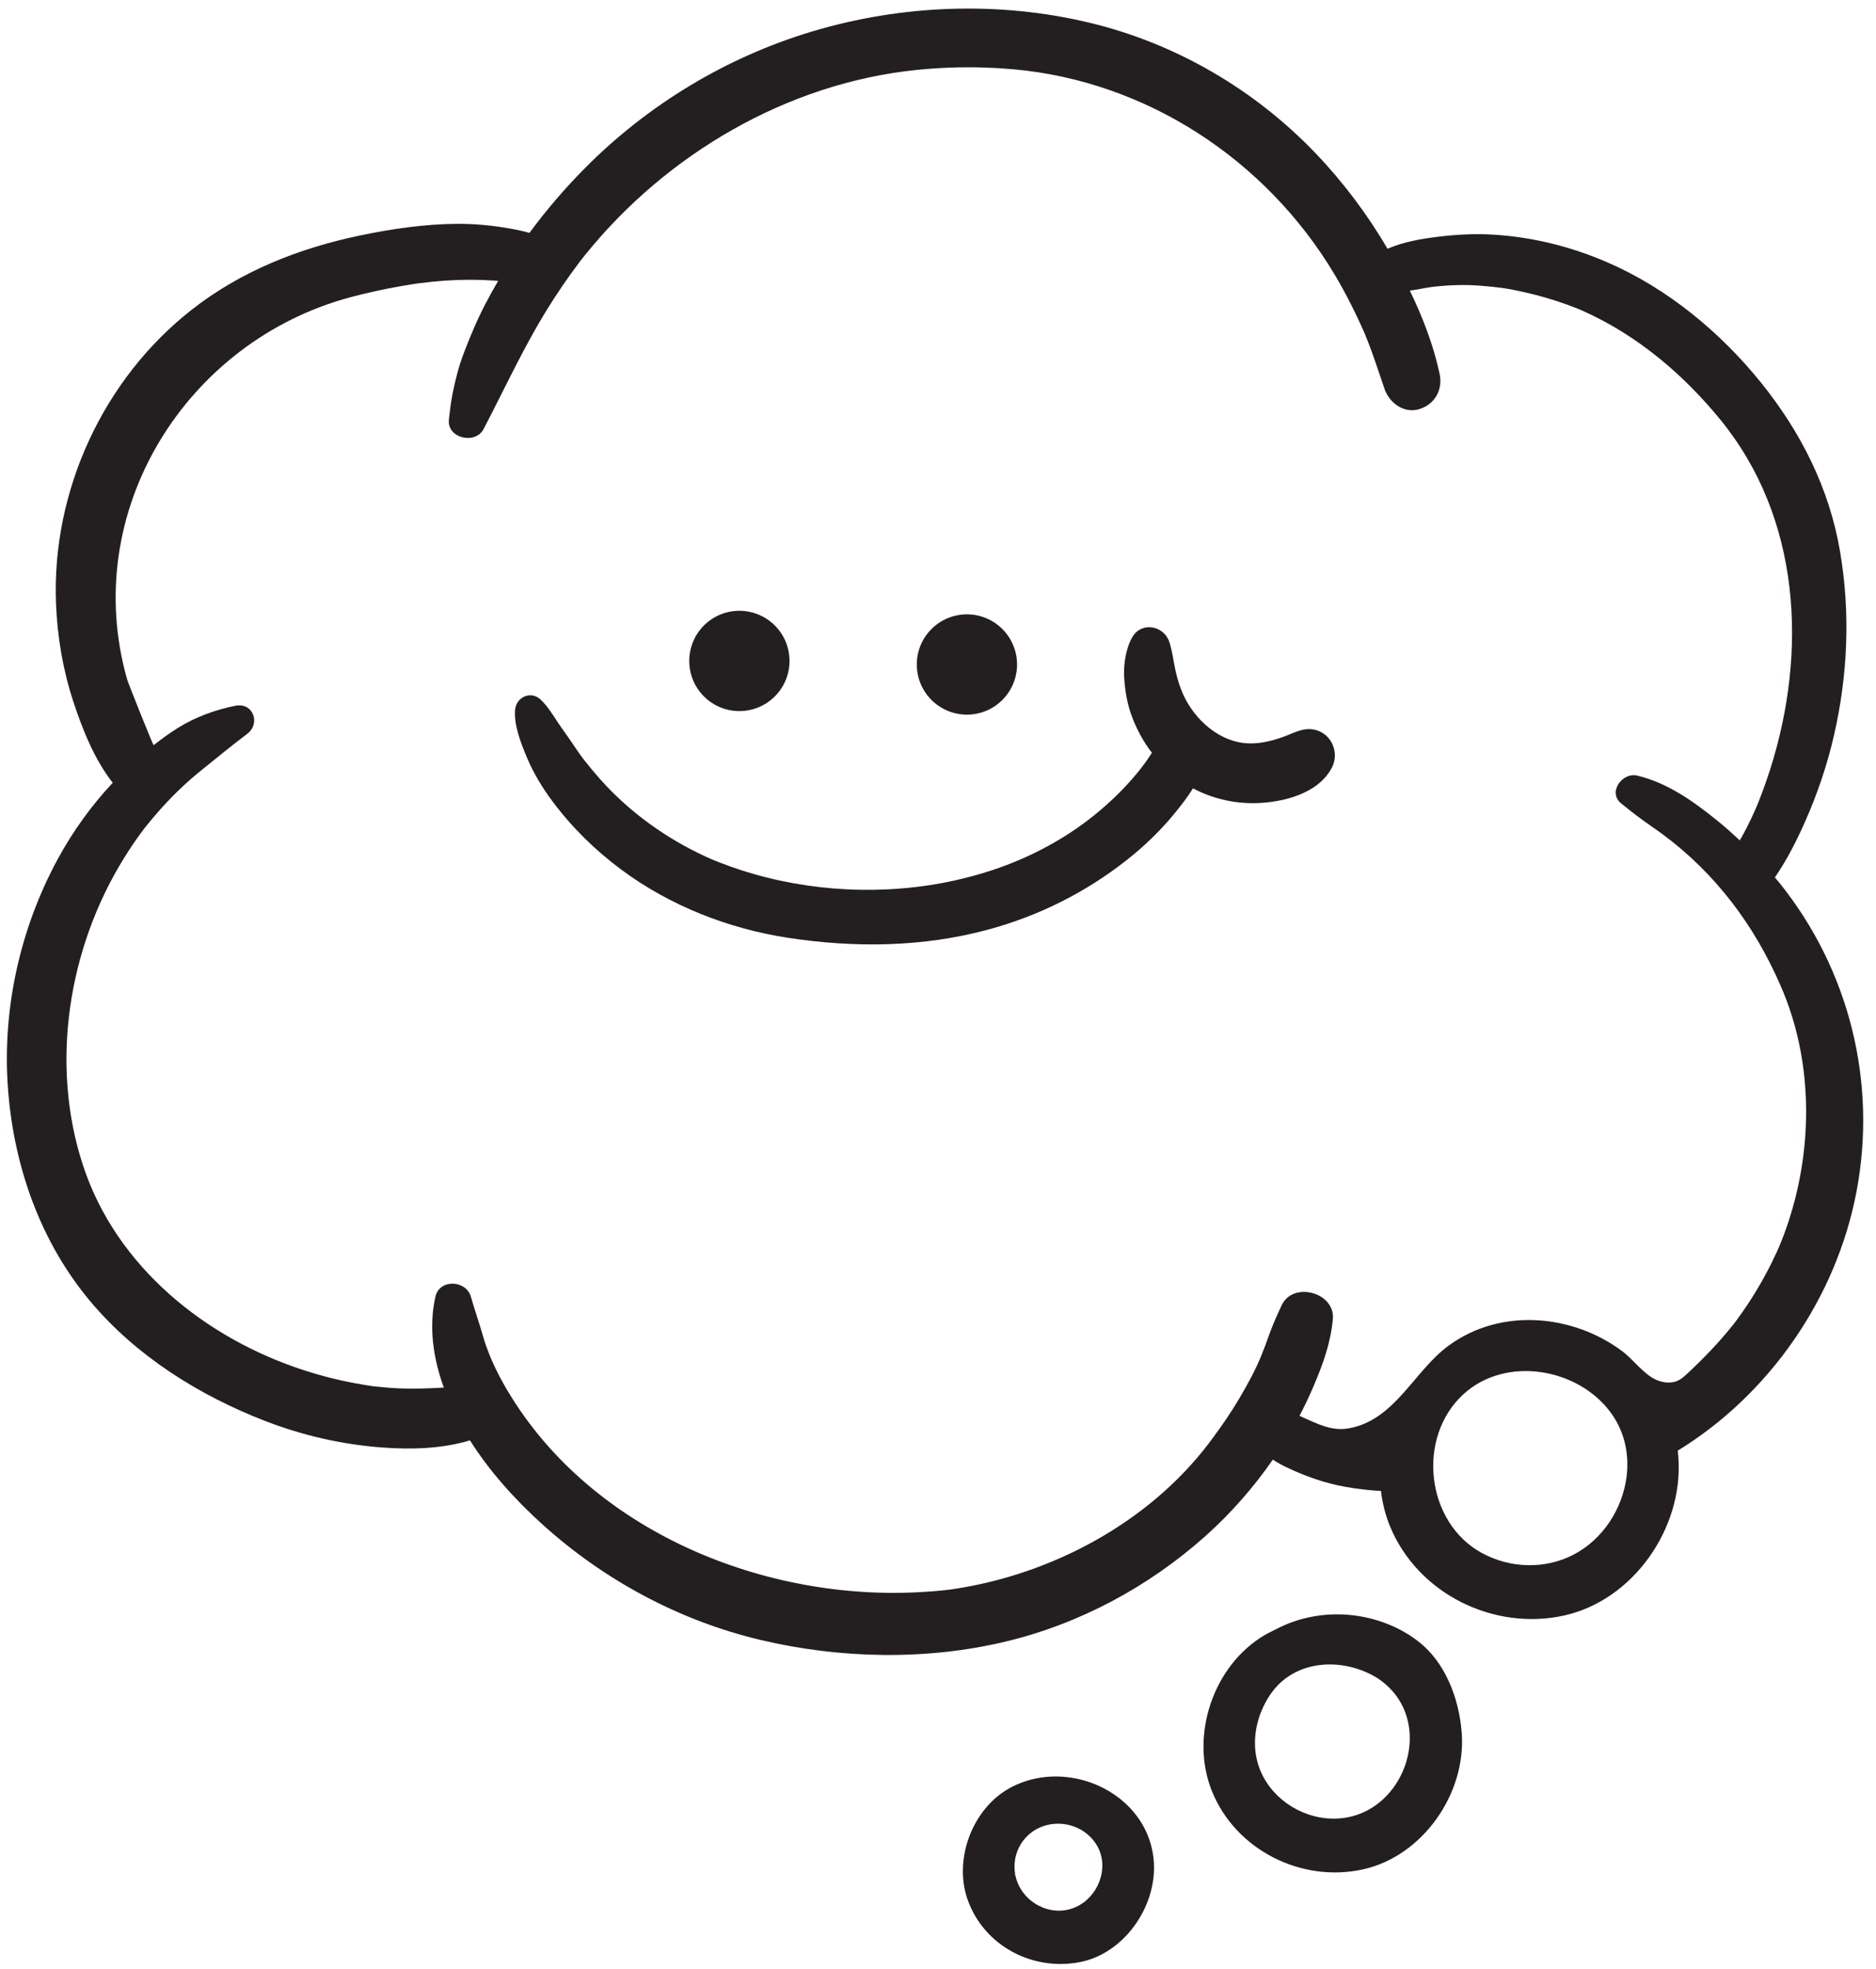
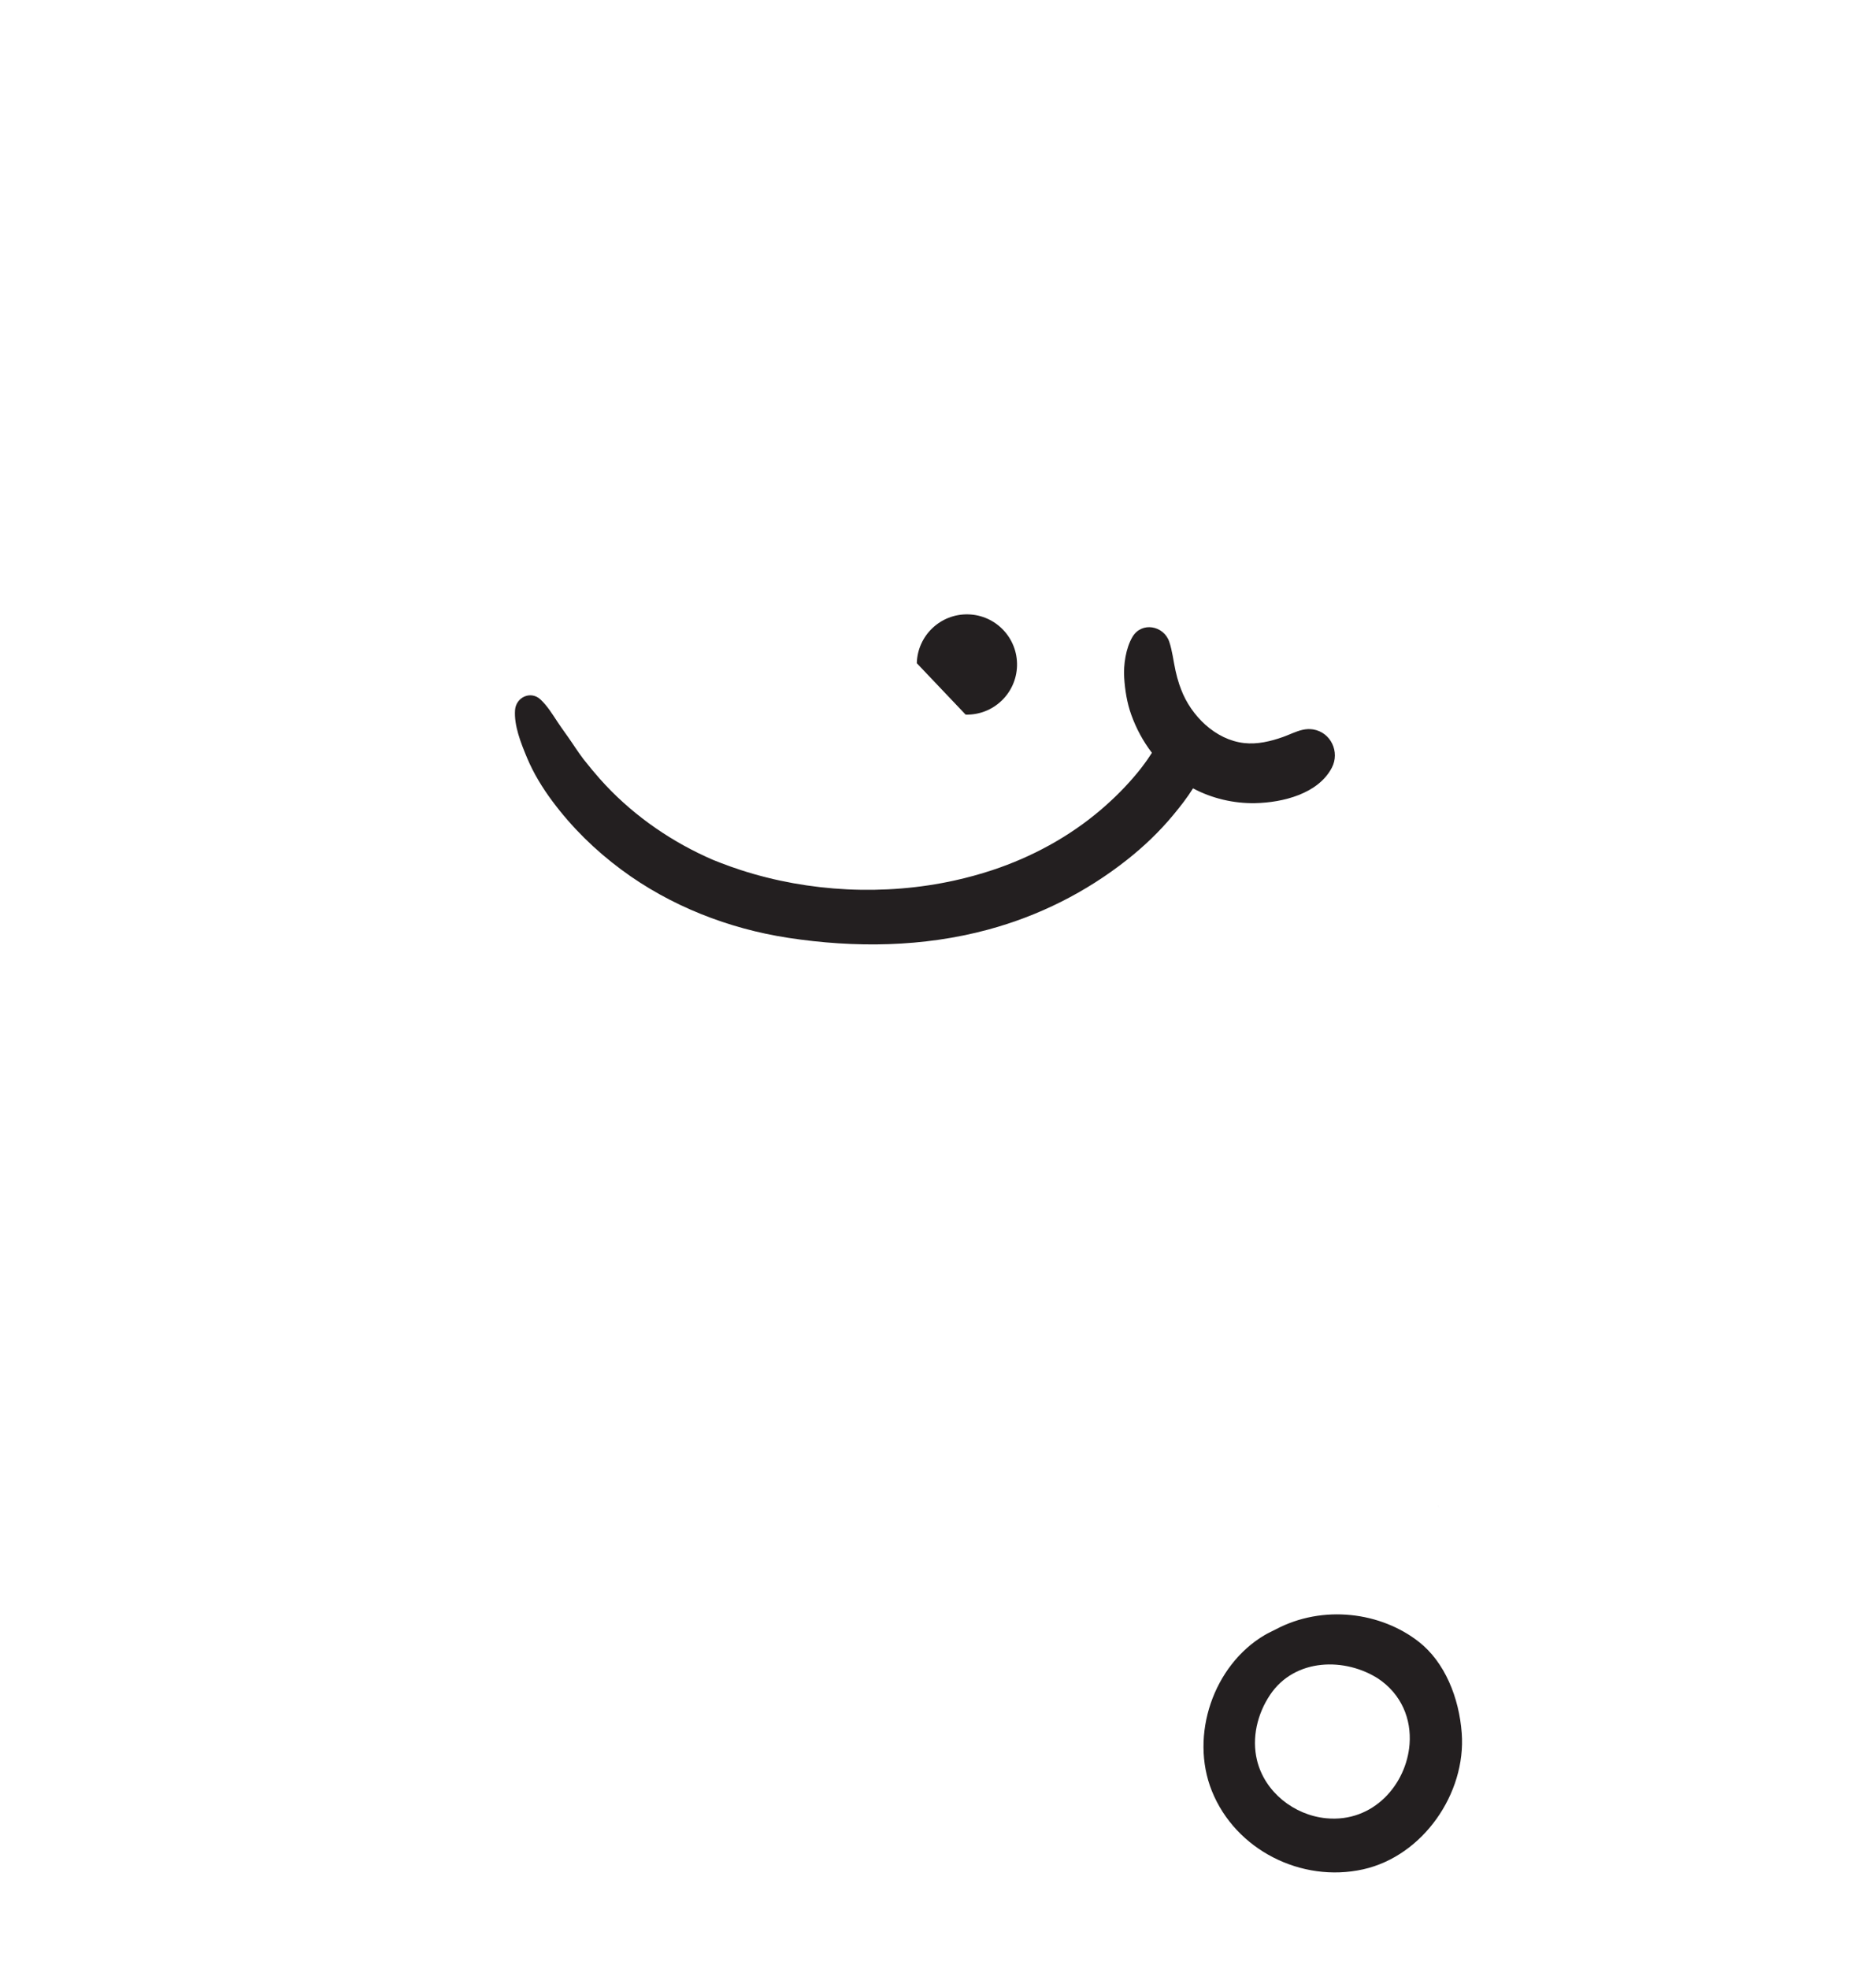
<svg xmlns="http://www.w3.org/2000/svg" width="142" height="149" viewBox="0 0 142 149" fill="none">
-   <path d="M55.869 53.804C57.964 53.858 59.706 52.203 59.759 50.108C59.813 48.013 58.158 46.272 56.063 46.218C53.968 46.164 52.227 47.819 52.173 49.914C52.12 52.009 53.774 53.751 55.869 53.804Z" fill="#231F20" />
-   <path d="M73.092 54.073C75.187 54.126 76.928 52.472 76.982 50.377C77.035 48.282 75.381 46.54 73.286 46.487C71.191 46.433 69.449 48.088 69.396 50.183C69.342 52.278 70.997 54.019 73.092 54.073Z" fill="#231F20" />
-   <path d="M121.52 115.596C121.523 115.591 121.527 115.586 121.531 115.581C121.551 115.554 121.571 115.525 121.591 115.498C121.6 115.484 121.583 115.507 121.52 115.596Z" fill="#231F20" />
+   <path d="M73.092 54.073C75.187 54.126 76.928 52.472 76.982 50.377C77.035 48.282 75.381 46.54 73.286 46.487C71.191 46.433 69.449 48.088 69.396 50.183Z" fill="#231F20" />
  <path d="M108.852 113.931C108.87 113.978 108.887 114.025 108.904 114.072C108.905 114.075 108.906 114.078 108.907 114.08C108.849 113.911 108.841 113.894 108.852 113.931Z" fill="#231F20" />
  <path d="M106.767 130.985C106.763 130.94 106.759 130.895 106.755 130.849C106.755 130.846 106.754 130.843 106.754 130.84C106.764 131.009 106.768 131.025 106.767 130.985Z" fill="#231F20" />
  <path d="M107.417 124.247C104.537 121.977 100.143 121.391 96.558 123.291C96.288 123.434 96.006 123.555 95.742 123.71C91.841 126.001 90.044 131.311 91.727 135.51C93.517 139.975 98.507 142.487 103.182 141.445C107.697 140.438 110.981 135.71 110.643 131.142C110.444 128.436 109.35 125.771 107.417 124.247ZM97.248 127.053C97.179 127.109 97.095 127.183 97.248 127.053ZM104.301 136.489C104.28 136.504 104.273 136.509 104.301 136.489ZM106.694 131.968C106.466 135.006 103.958 137.929 100.38 137.58C97.948 137.344 95.734 135.598 95.149 133.201C94.733 131.497 95.173 129.677 96.139 128.238C98.001 125.463 101.826 125.369 104.411 127.073C104.361 127.04 104.312 127.007 104.262 126.974C106.117 128.197 106.834 130.104 106.694 131.968Z" fill="#231F20" />
-   <path d="M84.814 136.137C82.552 134.32 79.19 133.805 76.472 135.273C73.577 136.837 72.132 140.75 73.274 143.831C74.537 147.24 78.116 149.123 81.653 148.483C85.031 147.872 87.514 144.354 87.344 140.995C87.241 138.968 86.249 137.291 84.814 136.137ZM76.811 141.744C76.814 141.775 76.824 141.847 76.843 141.976C76.817 141.95 76.812 141.844 76.811 141.744ZM78.692 144.219C78.755 144.246 78.817 144.273 78.879 144.3C78.789 144.274 78.703 144.244 78.692 144.219ZM79.611 144.512L79.712 144.525C79.652 144.521 79.61 144.516 79.611 144.512ZM82.024 143.946C82.082 143.902 82.14 143.858 82.197 143.814C82.134 143.879 82.066 143.94 82.024 143.946ZM83.275 142.189C82.906 143.339 81.943 144.315 80.668 144.532C79.052 144.806 77.41 143.756 76.935 142.202C76.621 141.173 76.829 140.034 77.508 139.2C78.921 137.463 81.679 137.642 82.925 139.471C83.488 140.298 83.561 141.296 83.275 142.189Z" fill="#231F20" />
-   <path d="M134.673 66.778C134.568 66.647 134.454 66.523 134.346 66.394C135.251 65.071 135.991 63.625 136.635 62.167C137.564 60.069 138.301 57.898 138.816 55.661C139.872 51.068 140.07 46.351 139.274 41.701C138.462 36.952 136.32 32.706 133.313 28.971C130.224 25.136 126.178 21.793 121.636 19.837C118.894 18.656 116.059 17.948 113.073 17.757C111.691 17.669 110.263 17.742 108.889 17.91C107.534 18.076 106.258 18.293 105.027 18.823C103.509 16.23 101.681 13.795 99.608 11.625C94.978 6.778 89.006 3.289 82.483 1.723C75.603 0.071 68.248 0.351 61.478 2.379C54.976 4.327 49.008 7.936 44.237 12.762C42.747 14.268 41.343 15.898 40.078 17.62C39.557 17.473 39.023 17.366 38.502 17.276C37.224 17.056 35.94 16.93 34.644 16.936C32.151 16.948 29.661 17.314 27.224 17.824C22.613 18.789 18.232 20.52 14.508 23.438C7.812 28.685 3.917 37.135 4.238 45.628C4.333 48.152 4.758 50.678 5.547 53.078C6.233 55.162 7.135 57.455 8.532 59.229C6.919 60.951 5.517 62.898 4.396 64.957C1.516 70.241 0.154 76.372 0.604 82.379C1.043 88.237 3.045 93.958 6.848 98.483C10.309 102.602 15.057 105.575 20.037 107.507C22.894 108.616 25.899 109.305 28.957 109.528C31.147 109.688 33.455 109.626 35.574 108.987C37.08 111.375 39.038 113.526 41.117 115.398C45.77 119.589 51.451 122.637 57.551 124.085C63.558 125.51 70.082 125.652 76.1 124.216C81.71 122.877 86.933 120.071 91.231 116.239C93.156 114.523 94.874 112.564 96.346 110.442C96.662 110.656 96.997 110.842 97.335 111.003C98.22 111.426 99.138 111.797 100.077 112.081C100.877 112.323 101.694 112.499 102.522 112.614C103.092 112.692 103.661 112.764 104.236 112.797C104.333 112.803 104.43 112.804 104.527 112.808C104.636 113.713 104.854 114.606 105.201 115.458C107.284 120.573 113.051 123.433 118.412 122.235C123.632 121.068 127.385 115.651 127.049 110.377C127.036 110.172 127.016 109.969 126.992 109.768C133.94 105.506 138.977 98.229 140.514 90.219C142.108 81.908 139.98 73.368 134.673 66.778ZM123.113 111.788C122.792 114.191 121.319 116.475 119.13 117.622C116.952 118.763 114.318 118.678 112.17 117.511C107.918 115.201 107.212 108.779 110.751 105.513C113.973 102.54 119.507 103.506 121.974 106.958C123.005 108.399 123.336 110.122 123.113 111.788ZM136.685 85.274C136.555 88.221 135.929 91.155 134.854 93.879C134.829 93.942 134.703 94.245 134.671 94.326C134.618 94.446 134.526 94.651 134.503 94.702C134.389 94.952 134.272 95.201 134.151 95.448C133.733 96.299 133.274 97.13 132.775 97.936C132.485 98.404 132.182 98.864 131.866 99.314C131.725 99.514 131.582 99.713 131.437 99.909C131.385 99.979 131.332 100.049 131.279 100.118C131.251 100.154 131.211 100.207 131.167 100.261C130.118 101.576 128.947 102.788 127.718 103.935C127.503 104.135 127.282 104.336 127.016 104.462C126.517 104.699 125.918 104.638 125.408 104.425C124.439 104.021 123.619 102.856 122.788 102.236C119.101 99.48 113.643 98.895 109.649 101.82C107.025 103.741 105.591 107.445 102.108 108.074C100.765 108.316 99.698 107.713 98.516 107.205C98.578 107.227 98.639 107.25 98.701 107.274C98.587 107.23 98.475 107.179 98.364 107.129C98.735 106.421 99.08 105.699 99.395 104.964C100.12 103.273 100.718 101.656 100.887 99.81C101.072 97.791 97.874 96.928 97.015 98.761C96.695 99.443 96.39 100.125 96.125 100.831C96.007 101.149 95.9 101.471 95.78 101.788C95.72 101.946 95.658 102.104 95.595 102.261C95.582 102.295 95.558 102.358 95.534 102.419C95.074 103.588 94.454 104.718 93.817 105.797C93.502 106.329 93.171 106.852 92.825 107.364C92.667 107.597 92.507 107.828 92.343 108.057C92.244 108.194 92.145 108.33 92.044 108.466C91.948 108.595 91.86 108.732 91.769 108.865C91.799 108.817 91.829 108.769 91.86 108.722C87.459 114.813 80.305 118.813 72.972 120.108C72.683 120.159 72.392 120.202 72.103 120.249C72.075 120.254 72.055 120.257 72.022 120.262C71.847 120.283 71.671 120.305 71.495 120.324C70.793 120.4 70.088 120.45 69.383 120.484C57.342 121.067 44.318 115.582 38.17 104.805C37.946 104.412 37.734 104.012 37.537 103.605C37.481 103.49 37.426 103.373 37.373 103.257C37.32 103.141 37.268 103.026 37.217 102.909C37.192 102.849 37.159 102.772 37.119 102.677C37.106 102.642 36.985 102.345 36.977 102.325C36.908 102.145 36.841 101.964 36.777 101.781C36.629 101.357 36.511 100.925 36.381 100.495C36.141 99.704 35.872 98.921 35.646 98.126C35.283 96.85 33.262 96.745 32.955 98.126C32.442 100.432 32.794 102.788 33.593 104.993C32.392 105.061 31.19 105.105 29.986 105.042C29.412 105.011 28.841 104.953 28.27 104.894C28.247 104.891 28.231 104.89 28.214 104.888C28.206 104.887 28.201 104.886 28.192 104.885C28.078 104.867 27.964 104.851 27.85 104.833C27.506 104.778 27.164 104.719 26.822 104.656C25.559 104.421 24.311 104.102 23.087 103.708C15.591 101.297 8.792 95.866 6.272 88.149C3.775 80.504 5.165 71.754 9.364 64.966C9.772 64.306 10.203 63.661 10.662 63.036C10.739 62.932 10.816 62.829 10.894 62.726C11.039 62.535 11.05 62.52 10.929 62.68C11.009 62.578 11.09 62.477 11.172 62.376C11.417 62.073 11.669 61.777 11.925 61.483C12.942 60.312 14.055 59.235 15.264 58.264C16.201 57.512 17.557 56.398 18.71 55.528C19.745 54.748 19.168 53.131 17.814 53.402C16.331 53.699 14.807 54.244 13.513 55.05C12.864 55.453 12.236 55.905 11.63 56.384C11.588 56.417 9.706 51.698 9.628 51.426C5.998 38.711 14.079 25.8 26.57 22.478C27.777 22.157 28.998 21.891 30.227 21.672C30.557 21.613 30.887 21.557 31.218 21.506C31.328 21.489 31.439 21.475 31.549 21.457C31.589 21.452 31.617 21.448 31.636 21.445C31.673 21.44 31.711 21.435 31.749 21.431C32.379 21.352 33.008 21.282 33.641 21.237C34.894 21.15 36.159 21.146 37.412 21.231C37.523 21.239 37.618 21.246 37.706 21.253C37.013 22.442 36.364 23.662 35.83 24.928C35.876 24.818 36.007 24.509 35.793 25.015C35.735 25.153 35.676 25.292 35.618 25.43C35.548 25.598 35.48 25.766 35.412 25.935C35.265 26.301 35.124 26.669 34.988 27.038C34.716 27.777 34.531 28.543 34.355 29.31C34.17 30.12 34.065 30.936 33.978 31.76C33.829 33.164 35.981 33.656 36.601 32.471C37.97 29.854 39.223 27.165 40.7 24.603C41.466 23.273 42.304 21.98 43.199 20.733C43.414 20.432 43.636 20.136 43.857 19.839C43.88 19.808 43.899 19.783 43.915 19.762C43.93 19.742 43.947 19.721 43.968 19.695C44.084 19.55 44.198 19.404 44.314 19.26C50.445 11.67 59.596 6.268 69.453 5.285C71.12 5.118 72.797 5.058 74.472 5.109C75.206 5.131 75.94 5.174 76.672 5.239C86.771 6.135 95.79 12.065 100.981 20.706C101.825 22.111 102.556 23.57 103.225 25.064C103.239 25.095 103.249 25.119 103.259 25.141C103.267 25.16 103.274 25.177 103.283 25.2C103.373 25.424 103.464 25.646 103.552 25.871C103.705 26.263 103.851 26.658 103.991 27.056C104.269 27.848 104.527 28.647 104.804 29.44C105.177 30.504 106.298 31.325 107.461 30.948C108.63 30.57 109.219 29.478 108.969 28.292C108.515 26.137 107.69 24.008 106.713 21.985C106.864 21.964 107.015 21.949 107.165 21.922C107.775 21.812 108.155 21.736 108.585 21.689C109.735 21.565 110.898 21.523 112.051 21.619C113.378 21.729 113.953 21.791 115.272 22.083C116.404 22.333 117.527 22.657 118.617 23.05C118.874 23.143 119.129 23.24 119.382 23.341C119.406 23.35 119.537 23.404 119.613 23.436C119.689 23.469 119.807 23.521 119.829 23.531C123.983 25.391 127.516 28.402 130.358 31.926C130.617 32.248 130.86 32.565 131.253 33.125C136.725 40.92 136.645 51.188 133.426 59.849C133.323 60.127 133.217 60.404 133.107 60.68C133.078 60.752 133.048 60.825 133.019 60.897C133.048 60.822 132.9 61.176 132.891 61.197C132.669 61.702 132.435 62.201 132.182 62.691C132.025 62.994 131.859 63.292 131.689 63.588C131.155 63.089 130.61 62.601 130.045 62.142C128.212 60.651 126.254 59.248 123.929 58.686C122.803 58.413 121.675 59.944 122.706 60.787C123.467 61.411 124.228 61.994 125.059 62.563C129.186 65.391 132.286 69.224 134.397 73.741C134.486 73.931 134.571 74.123 134.658 74.315C134.675 74.353 134.687 74.38 134.698 74.405C136.22 77.781 136.851 81.538 136.685 85.274Z" fill="#231F20" />
  <path d="M98.607 55.221C98.097 55.331 97.615 55.587 97.112 55.765C96.171 56.097 95.176 56.336 94.172 56.224C91.996 55.982 90.154 54.158 89.404 52.173C89.355 52.044 89.305 51.914 89.261 51.783C89.147 51.443 89.057 51.098 88.979 50.749C88.82 50.036 88.737 49.237 88.501 48.55C88.083 47.337 86.418 47.016 85.722 48.187C85.217 49.035 85.031 50.303 85.093 51.275C85.152 52.216 85.307 53.19 85.628 54.08C86.009 55.139 86.532 56.101 87.191 56.962C87.086 57.123 86.983 57.285 86.873 57.443C86.725 57.656 86.571 57.864 86.414 58.07C86.407 58.08 86.395 58.096 86.381 58.114C86.356 58.143 86.153 58.4 86.11 58.453C85.265 59.483 84.318 60.428 83.304 61.291C80.918 63.322 78.09 64.855 75.118 65.837C74.183 66.146 73.231 66.407 72.269 66.62C66.984 67.79 61.237 67.507 56.087 65.838C55.576 65.672 55.069 65.491 54.567 65.299C54.379 65.227 54.191 65.151 54.004 65.076C53.958 65.057 53.911 65.037 53.883 65.025C53.727 64.957 53.572 64.887 53.417 64.816C50.413 63.436 47.638 61.445 45.418 58.949C45.001 58.48 44.601 57.993 44.211 57.501C44.191 57.475 44.173 57.451 44.164 57.44C44.059 57.297 43.953 57.155 43.849 57.01C43.659 56.743 43.479 56.471 43.296 56.199C42.942 55.672 42.559 55.166 42.209 54.637C41.798 54.016 41.432 53.416 40.918 52.932C40.173 52.231 39.053 52.759 38.985 53.732C38.903 54.901 39.418 56.2 39.896 57.346C40.381 58.509 41.064 59.622 41.817 60.632C43.308 62.629 45.036 64.322 47.035 65.807C50.722 68.545 55.151 70.275 59.678 70.965C64.711 71.732 69.871 71.672 74.809 70.336C78.641 69.299 82.198 67.515 85.309 65.058C86.592 64.045 87.782 62.907 88.825 61.646C89.349 61.012 89.866 60.353 90.304 59.651C91.736 60.418 93.399 60.804 95.007 60.771C97.082 60.729 99.775 60.072 100.812 58.088C101.432 56.902 100.738 55.411 99.397 55.193C99.122 55.148 98.861 55.166 98.607 55.221ZM54.081 65.107C54.144 65.132 54.129 65.126 54.081 65.107ZM69.884 67.05C69.839 67.056 69.825 67.059 69.884 67.05Z" fill="#231F20" />
</svg>